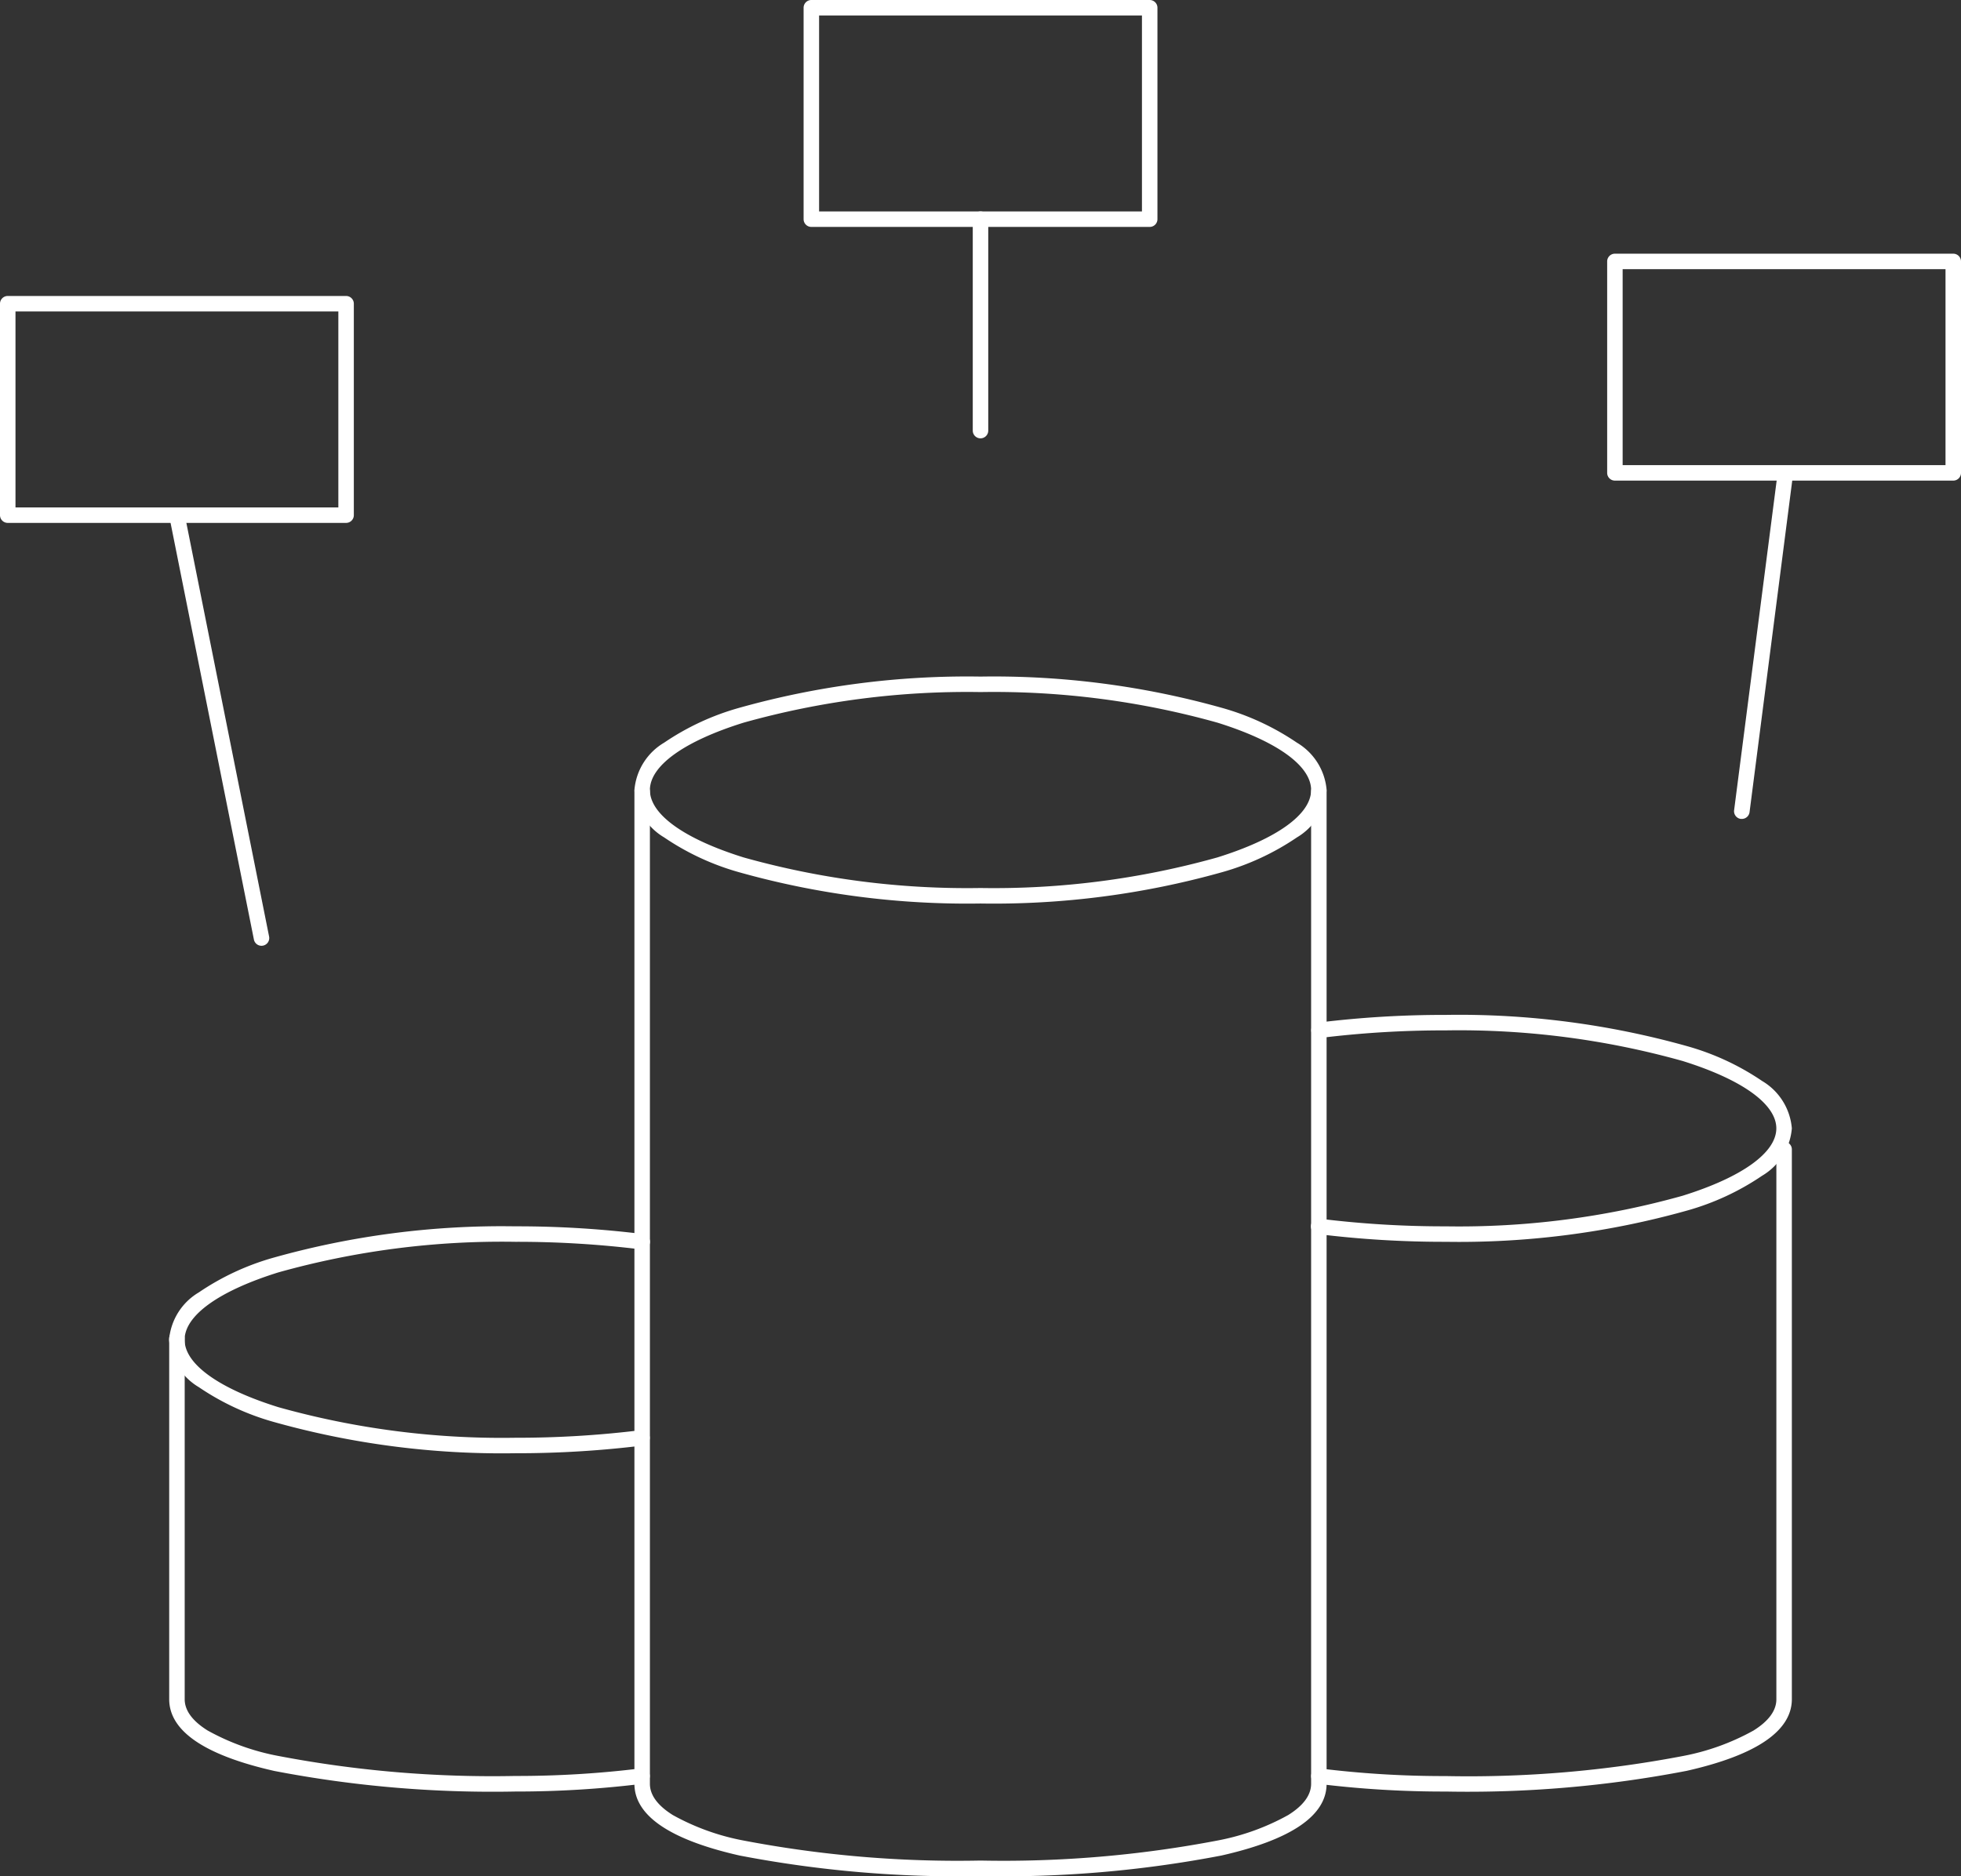
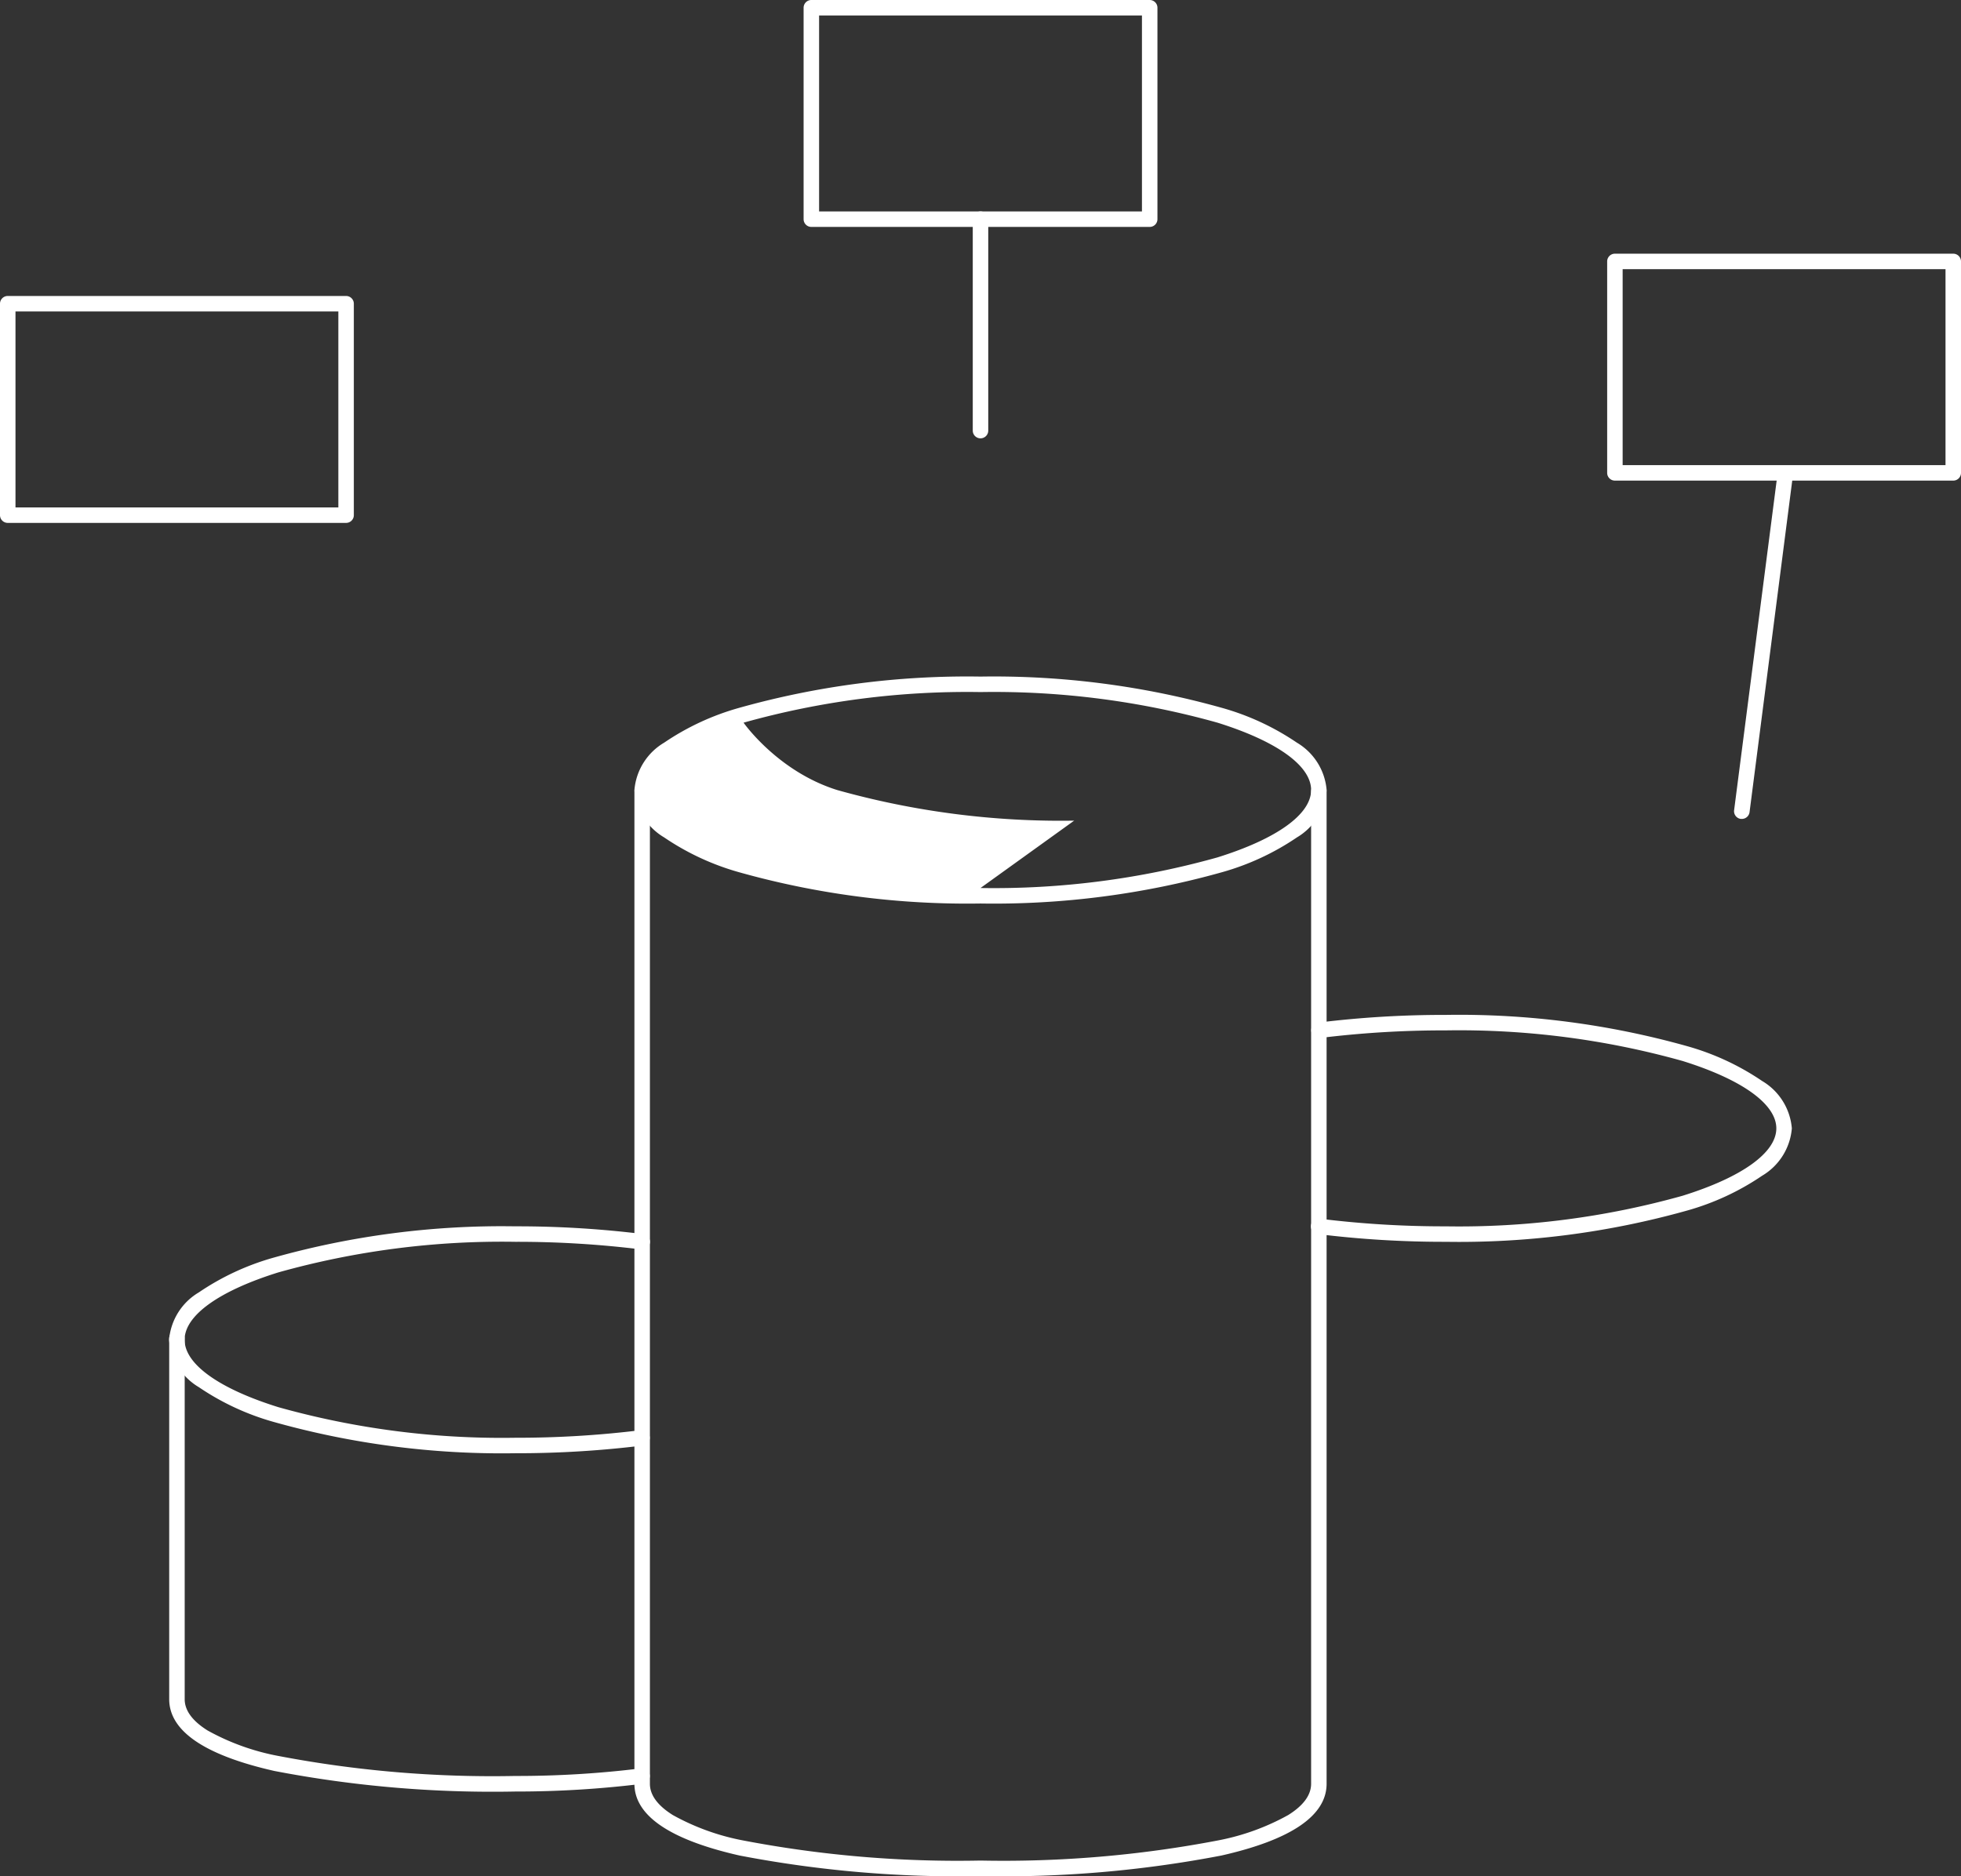
<svg xmlns="http://www.w3.org/2000/svg" width="126.627" height="121.164">
  <rect width="100%" height="100%" fill="#333333" stroke="none" />
  <g data-name="グループ 1961" fill="#fff">
    <path data-name="長方形 433" d="M.5 19.115h21.848a.5.5 0 0 1 .5.5V33.27a.5.5 0 0 1-.5.5H.5a.5.5 0 0 1-.5-.5V19.615a.5.5 0 0 1 .5-.5Zm21.348 1H1V32.77h20.848Z" />
-     <path data-name="楕円形 70" d="M63.314 43.695a54.482 54.482 0 0 1 15.6 2.023 16.545 16.545 0 0 1 4.83 2.245 3.93 3.93 0 0 1 1.92 3.06 3.93 3.93 0 0 1-1.92 3.06 16.544 16.544 0 0 1-4.83 2.245 54.482 54.482 0 0 1-15.6 2.023 54.482 54.482 0 0 1-15.6-2.023 16.544 16.544 0 0 1-4.828-2.246 3.93 3.93 0 0 1-1.92-3.059 3.93 3.93 0 0 1 1.92-3.06 16.545 16.545 0 0 1 4.83-2.245 54.482 54.482 0 0 1 15.598-2.023Zm0 13.655a53.474 53.474 0 0 0 15.3-1.977c3.844-1.2 6.048-2.787 6.048-4.351s-2.2-3.149-6.048-4.351a53.474 53.474 0 0 0-15.3-1.976 53.474 53.474 0 0 0-15.3 1.977c-3.848 1.201-6.048 2.787-6.048 4.351s2.2 3.149 6.048 4.351a53.474 53.474 0 0 0 15.3 1.976Z" />
+     <path data-name="楕円形 70" d="M63.314 43.695a54.482 54.482 0 0 1 15.6 2.023 16.545 16.545 0 0 1 4.83 2.245 3.93 3.93 0 0 1 1.92 3.06 3.93 3.93 0 0 1-1.92 3.06 16.544 16.544 0 0 1-4.83 2.245 54.482 54.482 0 0 1-15.6 2.023 54.482 54.482 0 0 1-15.6-2.023 16.544 16.544 0 0 1-4.828-2.246 3.93 3.93 0 0 1-1.92-3.059 3.93 3.93 0 0 1 1.92-3.06 16.545 16.545 0 0 1 4.83-2.245 54.482 54.482 0 0 1 15.598-2.023Zm0 13.655a53.474 53.474 0 0 0 15.3-1.977c3.844-1.2 6.048-2.787 6.048-4.351s-2.2-3.149-6.048-4.351a53.474 53.474 0 0 0-15.3-1.976 53.474 53.474 0 0 0-15.3 1.977s2.2 3.149 6.048 4.351a53.474 53.474 0 0 0 15.3 1.976Z" />
    <path data-name="パス 20348" d="M63.314 121.164a74.572 74.572 0 0 1-15.559-1.33c-4.5-1.019-6.789-2.578-6.789-4.633V51.115a.5.5 0 0 1 1 0v64.086c0 .728.5 1.407 1.481 2.02a15.167 15.167 0 0 0 4.528 1.638 73.607 73.607 0 0 0 15.339 1.3 73.607 73.607 0 0 0 15.339-1.3 15.167 15.167 0 0 0 4.528-1.638c.983-.612 1.481-1.292 1.481-2.02V51.115a.5.5 0 0 1 1 0v64.086c0 2.055-2.284 3.614-6.789 4.633a74.572 74.572 0 0 1-15.559 1.33Z" />
    <path data-name="パス 20349" d="M93.355 80.199a66.232 66.232 0 0 1-8.26-.5.5.5 0 1 1 .125-.992 65.23 65.23 0 0 0 8.134.493 53.472 53.472 0 0 0 15.3-1.977c3.844-1.2 6.048-2.787 6.048-4.35s-2.2-3.15-6.048-4.351a53.48 53.48 0 0 0-15.3-1.977 65.167 65.167 0 0 0-8.13.492.5.5 0 0 1-.125-.992 66.171 66.171 0 0 1 8.255-.5 54.488 54.488 0 0 1 15.6 2.022 16.541 16.541 0 0 1 4.83 2.245 3.93 3.93 0 0 1 1.92 3.06 3.93 3.93 0 0 1-1.92 3.06 16.544 16.544 0 0 1-4.83 2.245 54.48 54.48 0 0 1-15.599 2.022Z" />
-     <path data-name="パス 20350" d="M93.357 115.702a65.96 65.96 0 0 1-8.26-.5.5.5 0 0 1 .126-.992 64.959 64.959 0 0 0 8.134.493 73.608 73.608 0 0 0 15.339-1.3 15.167 15.167 0 0 0 4.528-1.638c.983-.612 1.481-1.292 1.481-2.02V74.232a.5.5 0 0 1 1 0v35.5c0 2.055-2.284 3.614-6.789 4.633a74.573 74.573 0 0 1-15.559 1.337Z" />
    <path data-name="パス 20351" d="M33.269 93.854a54.479 54.479 0 0 1-15.6-2.023 16.544 16.544 0 0 1-4.83-2.245 3.93 3.93 0 0 1-1.92-3.06 3.93 3.93 0 0 1 1.92-3.06 16.54 16.54 0 0 1 4.83-2.245 54.488 54.488 0 0 1 15.6-2.022 66.172 66.172 0 0 1 8.255.5.5.5 0 1 1-.125.992 65.168 65.168 0 0 0-8.13-.492 53.48 53.48 0 0 0-15.3 1.977c-3.844 1.2-6.048 2.787-6.048 4.351s2.2 3.149 6.048 4.35a53.472 53.472 0 0 0 15.3 1.977 65.229 65.229 0 0 0 8.134-.493.5.5 0 0 1 .125.992 66.232 66.232 0 0 1-8.259.501Z" />
    <path data-name="パス 20352" d="M33.269 115.701a74.564 74.564 0 0 1-15.557-1.329c-4.5-1.019-6.786-2.578-6.786-4.633v-23.3a.5.5 0 1 1 1 0v23.3c0 .728.5 1.408 1.481 2.021a15.154 15.154 0 0 0 4.527 1.636 73.6 73.6 0 0 0 15.337 1.3 65.239 65.239 0 0 0 8.134-.492.5.5 0 0 1 .125.992 66.241 66.241 0 0 1-8.261.505Z" />
    <path data-name="長方形 434" d="M52.391 0h21.848a.5.5 0 0 1 .5.5v13.655a.5.5 0 0 1-.5.5H52.391a.5.5 0 0 1-.5-.5V.5a.5.5 0 0 1 .5-.5Zm21.348 1H52.891v12.655h20.848Z" />
    <path data-name="長方形 435" d="M104.279 16.384h21.848a.5.5 0 0 1 .5.5v13.655a.5.5 0 0 1-.5.5h-21.848a.5.5 0 0 1-.5-.5V16.884a.5.5 0 0 1 .5-.5Zm21.348 1h-20.848v12.655h20.848Z" />
    <path data-name="線 74" d="M63.314 28.309a.5.5 0 0 1-.5-.5V14.154a.5.5 0 0 1 .5-.5.5.5 0 0 1 .5.5v13.655a.5.5 0 0 1-.5.5Z" />
-     <path data-name="線 75" d="M16.886 61.081a.5.5 0 0 1-.49-.4l-5.462-27.31a.5.5 0 0 1 .39-.59.5.5 0 0 1 .59.39l5.462 27.31a.5.5 0 0 1-.491.6Z" />
    <path data-name="線 76" d="M112.473 52.887a.5.5 0 0 1-.065 0 .5.5 0 0 1-.432-.56l2.797-21.673a.5.5 0 0 1 .558-.436.5.5 0 0 1 .432.56l-2.79 21.673a.5.5 0 0 1-.5.436Z" />
  </g>
</svg>